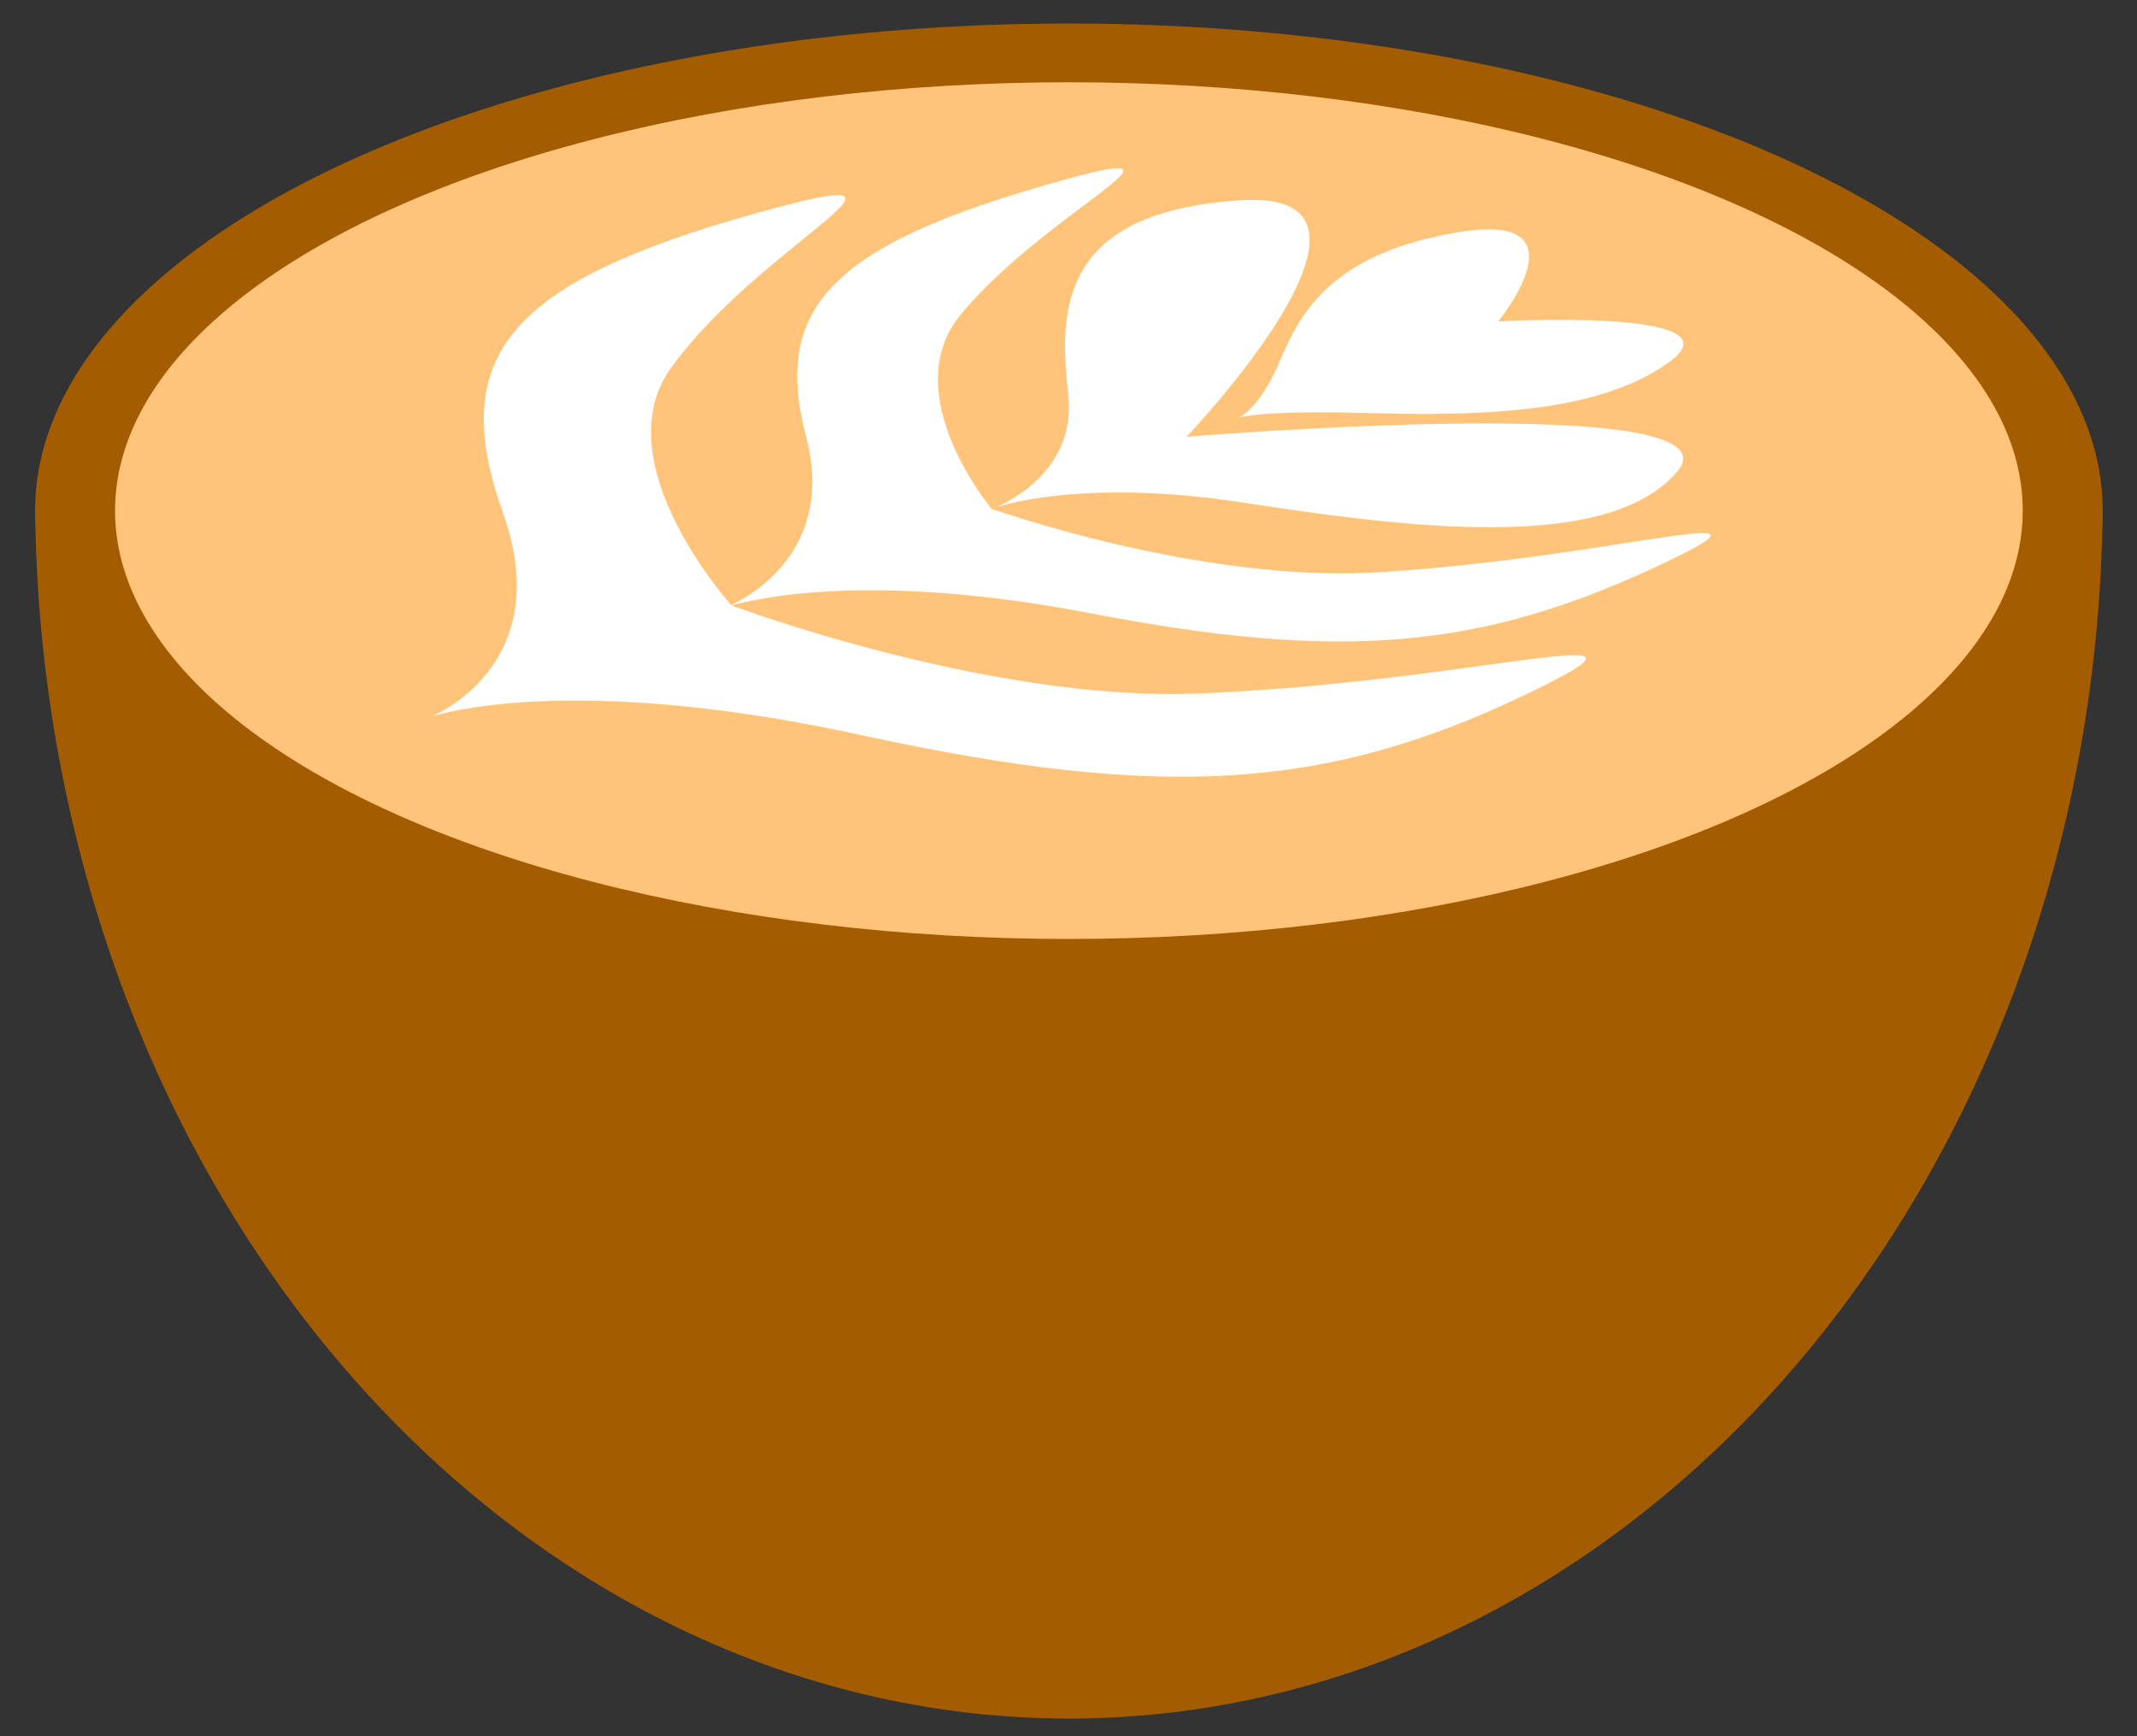
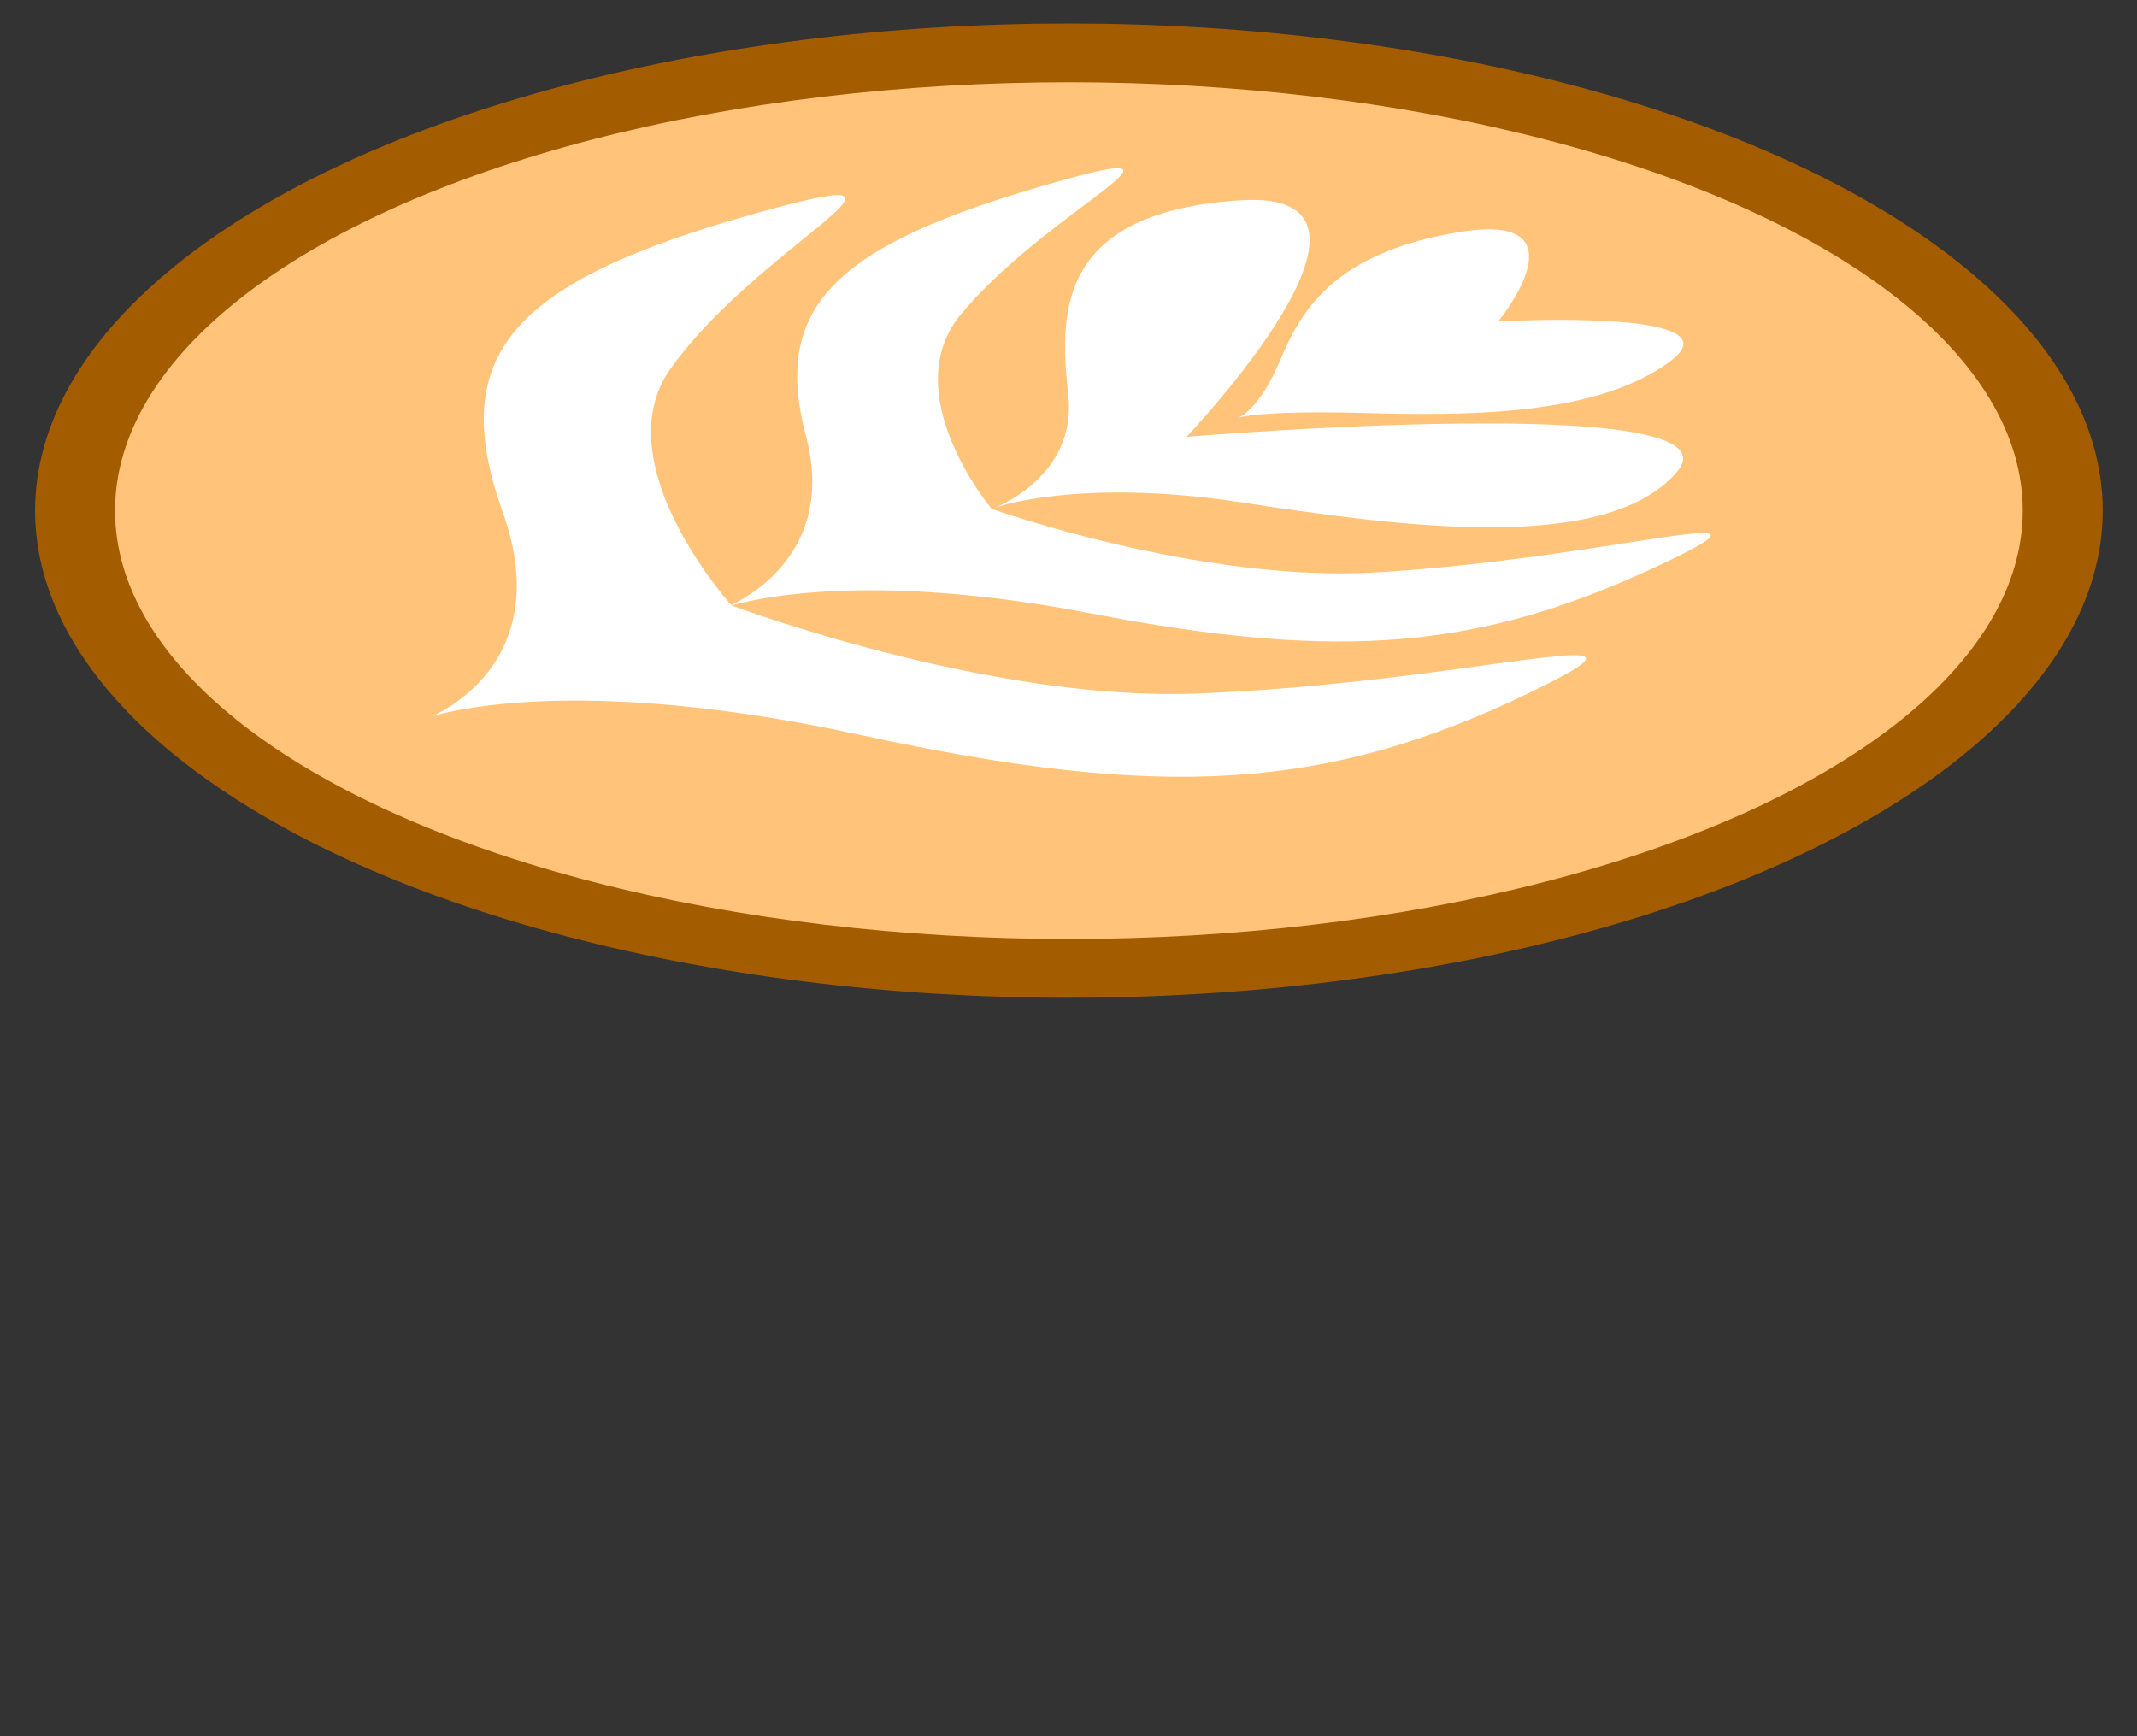
<svg xmlns="http://www.w3.org/2000/svg" xmlns:ns1="http://www.inkscape.org/namespaces/inkscape" xmlns:ns2="http://sodipodi.sourceforge.net/DTD/sodipodi-0.dtd" width="800" height="650" viewBox="0 0 211.667 171.979" version="1.1" id="svg1" ns1:version="1.4.1 (1:1.4.1+202503302257+93de688d07)" ns2:docname="latte2.svg">
  <rect x="0" y="0" width="211.667" height="171.979" fill="#333333" stroke="none" />
  <ns2:namedview id="namedview1" pagecolor="#ffffff" bordercolor="#000000" borderopacity="0.25" ns1:showpageshadow="2" ns1:pageopacity="0.0" ns1:pagecheckerboard="0" ns1:deskcolor="#d1d1d1" ns1:document-units="mm" ns1:zoom="0.5229307" ns1:cx="296.40639" ns1:cy="572.73364" ns1:window-width="1553" ns1:window-height="1262" ns1:window-x="1428" ns1:window-y="78" ns1:window-maximized="0" ns1:current-layer="layer1" />
  <defs id="defs1" />
  <g ns1:label="Layer 1" ns1:groupmode="layer" id="layer1">
-     <path id="path3" style="fill:#a45c00;fill-opacity:1;stroke-width:1.385" d="M 208.265,50.296 H 3.481 A 102.397,121.066 0 0 0 105.872,170.23 102.397,121.066 0 0 0 208.265,50.296 Z" />
    <ellipse style="fill:#a45c00;fill-opacity:1;stroke-width:1.314" id="ellipse1" cx="105.873" cy="50.579" rx="102.397" ry="48.249" />
    <ellipse style="fill:#ffc47a;fill-opacity:1;stroke-width:1.183" id="path1" cx="105.873" cy="50.579" rx="94.477" ry="42.43" />
    <path style="fill:#a45c00;fill-opacity:1;stroke-width:1.183" d="M 36.636,163.648 H 179.446" id="path4" />
    <g id="g6" transform="matrix(0.613,0.381,-0.71,0.263,150.789,-33.406)" style="fill:#ffffff;fill-opacity:1;stroke:none;stroke-width:0.3;stroke-dasharray:none">
      <path style="fill:#ffffff;fill-opacity:1;stroke:none;stroke-width:0.3;stroke-dasharray:none;stroke-opacity:1" d="m 99.135,119.436 c -6.755,-8.721 -14.533,-19.882 -10.164,-33.966 4.369,-14.085 16.873,9.282 16.873,9.282 0,0 12.549,-23.366 16.918,-9.282 4.369,14.085 -3.409,25.245 -10.164,33.966 -6.755,8.721 -6.744,11.596 -6.744,11.596 0,0 0.037,-2.874 -6.718,-11.596 z" id="path1-35" ns2:nodetypes="zzczzcz" />
      <path style="fill:#ffffff;fill-opacity:1;stroke:none;stroke-width:0.3;stroke-dasharray:none;stroke-opacity:1" d="M 91.78,142.593 C 77.676,131.718 61.436,117.802 70.558,100.239 c 9.122,-17.563 35.275,37.99 35.275,37.99 0,0 26.154,-55.553 35.275,-37.99 4.924,9.481 2.457,17.9 -3.075,25.351 -4.715,6.351 -11.657,11.999 -18.147,17.003 -14.104,10.875 -14.082,22.481 -14.082,22.481 0,0 0.079,-11.606 -14.025,-22.481 z" id="path1-3" ns2:nodetypes="zzcssscz" />
      <path id="path5" style="fill:#ffffff;fill-opacity:1;stroke:none;stroke-width:0.3;stroke-dasharray:none;stroke-opacity:1" d="m 58.337,106.175 c -0.758,0.005 -1.349,2.575 -2.004,8.763 -2.91,27.481 3.511,41.386 26.533,56.53 20.083,13.211 22.619,27.197 22.94,30.552 0.32,-3.355 2.856,-17.341 22.94,-30.552 23.022,-15.144 29.443,-29.049 26.533,-56.53 -0.655,-6.188 -1.246,-8.758 -2.004,-8.763 -2.014,-0.013 -5.206,18.083 -13.913,34.527 -8.974,16.947 -33.554,24.689 -33.555,24.689 -6.8e-4,-4e-4 -24.581,-7.742 -33.555,-24.689 -8.707,-16.444 -11.899,-34.54 -13.913,-34.527 z" ns2:nodetypes="ssscsssscss" />
      <path id="path5-6" style="fill:#ffffff;fill-opacity:1;stroke:none;stroke-width:0.3;stroke-dasharray:none;stroke-opacity:1" d="m 45.974,134.343 c -0.956,0.006 -1.701,2.93 -2.527,9.97 -3.67,31.265 4.428,47.085 33.459,64.314 25.326,15.03 28.524,30.942 28.928,34.758 0.404,-3.817 3.602,-19.729 28.928,-34.758 29.031,-17.229 37.129,-33.048 33.459,-64.314 -0.826,-7.041 -1.571,-9.964 -2.527,-9.97 -2.54,-0.015 -6.565,20.573 -17.545,39.281 -11.316,19.281 -42.313,28.089 -42.314,28.089 -8e-4,-4.5e-4 -30.998,-8.808 -42.314,-28.089 -10.98,-18.708 -15.005,-39.296 -17.545,-39.281 z" ns2:nodetypes="ssscsssscss" />
    </g>
  </g>
</svg>